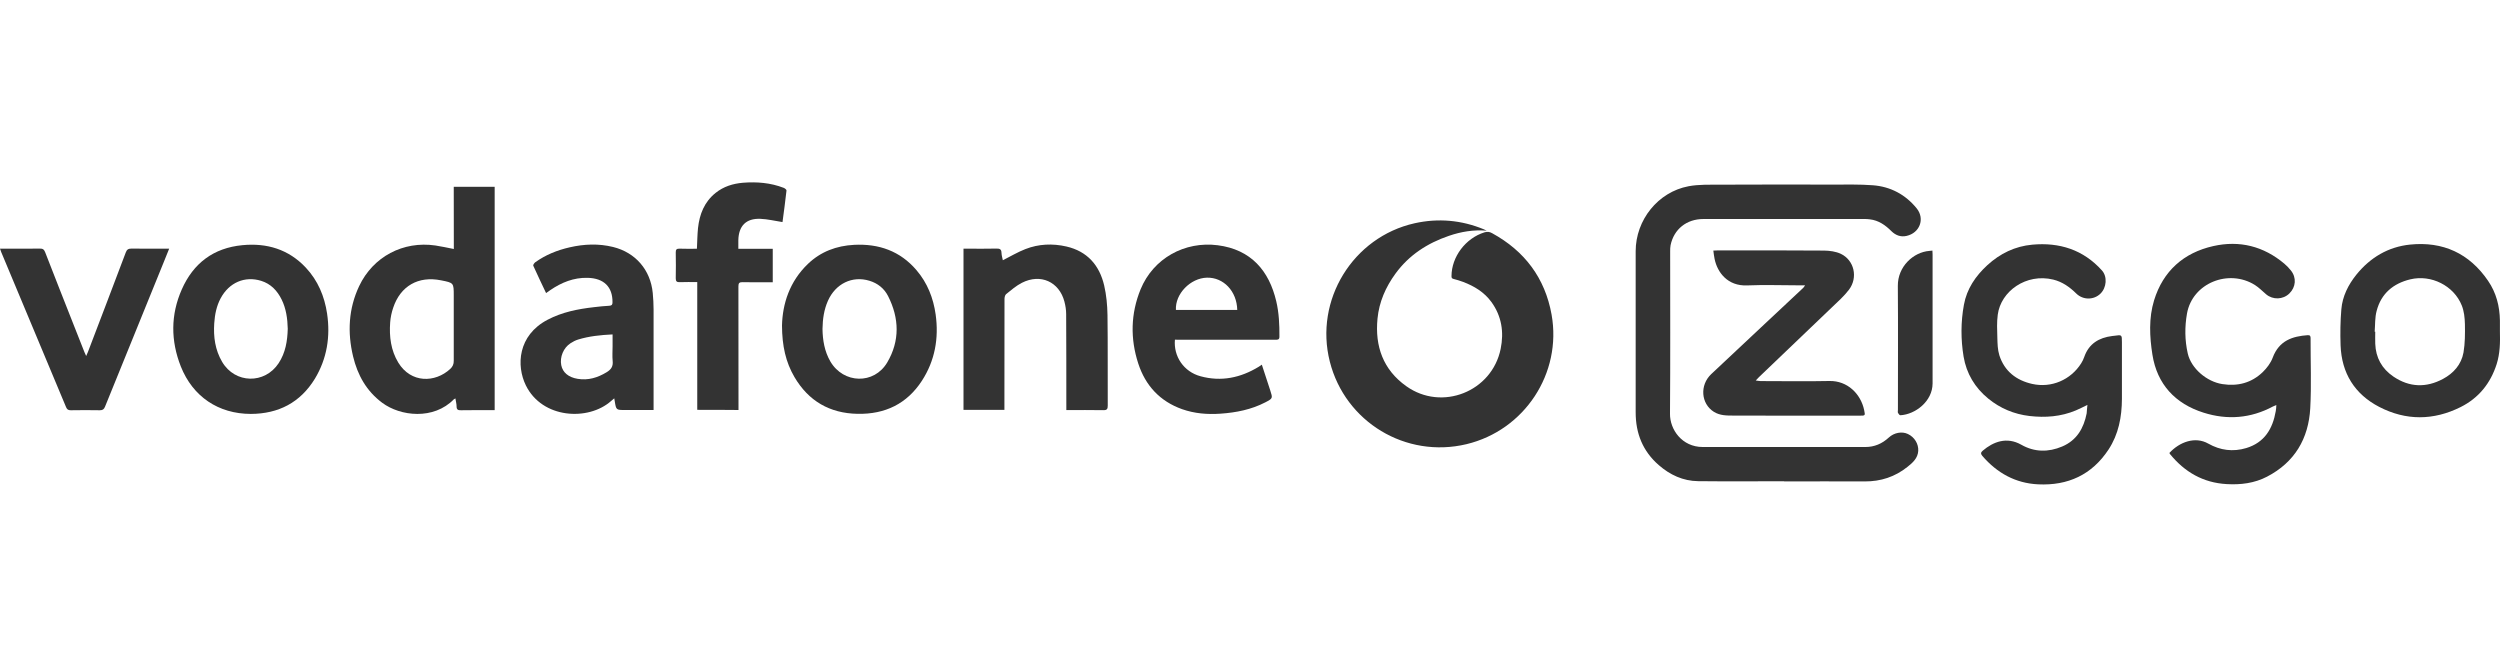
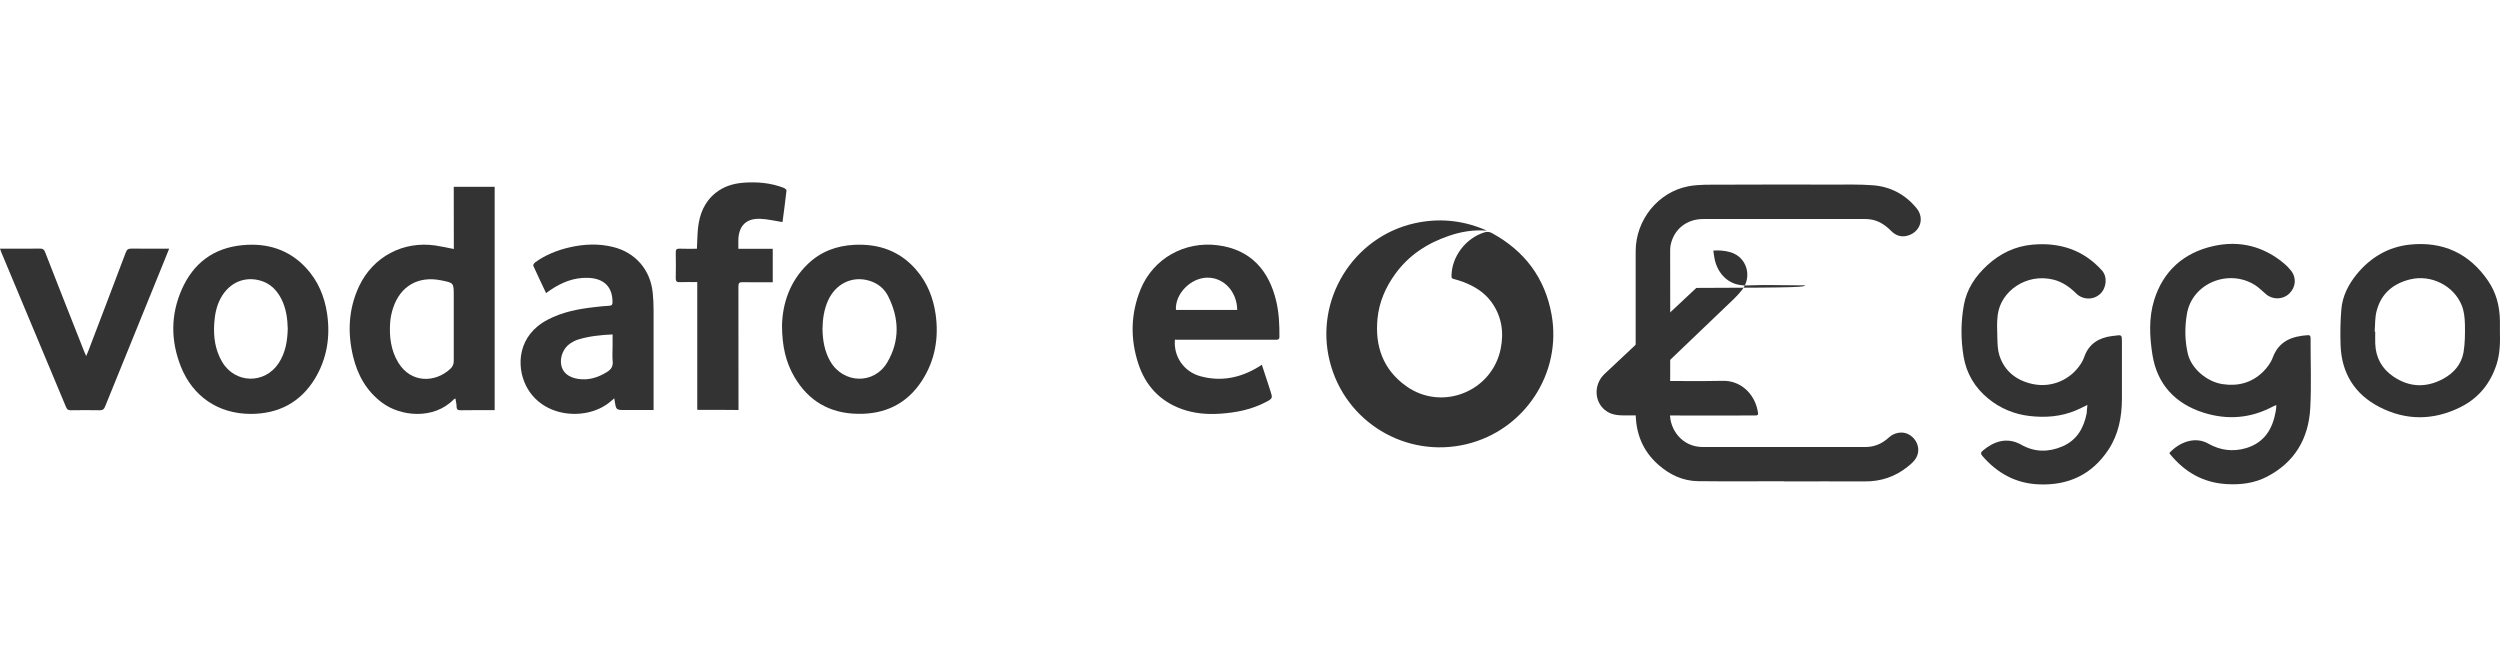
<svg xmlns="http://www.w3.org/2000/svg" version="1.1" x="0px" y="0px" viewBox="0 0 300 80" style="enable-background:new 0 0 300 80;" xml:space="preserve">
  <g id="Layer_1">
    <g>
      <path style="fill:#333333;" d="M178.4,27.68c-1.58-0.13-3.07,0.12-4.53,0.62c-2.58,0.88-4.78,2.3-6.41,4.53    c-1.18,1.62-1.97,3.41-2.16,5.41c-0.32,3.31,0.67,6.12,3.45,8.1c4.27,3.05,10.29,0.66,11.33-4.48c0.41-2.01,0.12-3.92-1.11-5.62    c-0.86-1.18-2.05-1.9-3.39-2.41c-0.38-0.14-0.77-0.26-1.16-0.36c-0.19-0.05-0.24-0.13-0.24-0.32c0-2.33,1.69-4.57,3.96-5.27    c0.34-0.1,0.61-0.07,0.91,0.1c3.91,2.14,6.35,5.38,7.14,9.77c1.26,7.05-3.25,13.88-10.21,15.55c-7.27,1.74-14.56-2.65-16.4-9.9    c-1.88-7.38,2.76-14.95,10.18-16.61c2.84-0.63,5.62-0.38,8.31,0.73C178.18,27.57,178.28,27.62,178.4,27.68z" />
      <path style="fill:#333333;" d="M54.45,22.42c1.67,0,3.28,0,4.91,0c0,8.92,0,17.83,0,26.8c-0.22,0-0.44,0-0.66,0    c-1.13,0-2.25-0.01-3.38,0.01c-0.34,0.01-0.53-0.06-0.53-0.45c0-0.31-0.09-0.62-0.14-0.97c-0.09,0.05-0.15,0.07-0.18,0.1    c-2.43,2.5-6.41,2.06-8.61,0.42c-1.89-1.41-2.95-3.32-3.49-5.56c-0.69-2.89-0.55-5.73,0.73-8.44c1.67-3.53,5.28-5.44,9.16-4.87    c0.72,0.11,1.44,0.27,2.2,0.42C54.45,27.4,54.45,24.94,54.45,22.42z M54.45,38.94c0-1.16,0-2.31,0-3.47c0-1.53,0-1.53-1.52-1.83    c-2.72-0.55-4.88,0.67-5.75,3.3c-0.19,0.56-0.32,1.17-0.36,1.76c-0.12,1.69,0.08,3.34,0.98,4.82c1.52,2.48,4.41,2.43,6.23,0.75    c0.29-0.27,0.43-0.57,0.42-0.99C54.44,41.82,54.45,40.38,54.45,38.94z" />
      <path style="fill:#333333;" d="M140.99,40.76c-0.18,2.02,1.07,3.85,3.07,4.39c2.48,0.68,4.81,0.19,6.99-1.14    c0.11-0.07,0.22-0.15,0.37-0.25c0.35,1.05,0.68,2.07,1.01,3.09c0.31,0.95,0.31,0.96-0.59,1.43c-1.68,0.87-3.5,1.23-5.37,1.36    c-1.57,0.11-3.12-0.01-4.62-0.54c-2.67-0.95-4.4-2.84-5.26-5.48c-0.97-2.98-0.91-5.98,0.28-8.9c1.53-3.73,5.31-5.8,9.26-5.29    c4.01,0.52,6.16,3.07,7.02,6.72c0.33,1.4,0.39,2.82,0.38,4.25c0,0.36-0.19,0.37-0.45,0.37c-2.16,0-4.33,0-6.49,0    c-1.7,0-3.39,0-5.09,0C141.34,40.76,141.16,40.76,140.99,40.76z M141.11,37.19c2.48,0,4.92,0,7.36,0    c-0.05-2.26-1.66-3.92-3.64-3.87C142.86,33.37,141,35.26,141.11,37.19z" />
      <path style="fill:#333333;" d="M30.09,49.67c-3.88-0.01-6.95-2.07-8.39-5.69c-1.22-3.09-1.23-6.2,0.11-9.24    c1.39-3.16,3.82-4.99,7.28-5.32c2.93-0.28,5.54,0.49,7.61,2.7c1.45,1.55,2.24,3.43,2.55,5.51c0.41,2.76-0.01,5.4-1.46,7.81    C36.04,48.3,33.43,49.66,30.09,49.67z M34.53,39.45c-0.03-1.21-0.19-2.4-0.73-3.5c-0.52-1.06-1.3-1.89-2.46-2.25    c-1.97-0.61-3.85,0.21-4.86,2.09c-0.5,0.93-0.7,1.95-0.77,2.99c-0.11,1.63,0.1,3.21,0.95,4.65c1.55,2.62,5.11,2.69,6.78,0.15    C34.27,42.31,34.49,40.91,34.53,39.45z" />
      <path style="fill:#333333;" d="M78.43,49.2c-1.19,0-2.31,0-3.43,0c-1.06,0-1.06,0-1.23-1.05c-0.01-0.09-0.03-0.17-0.06-0.35    c-0.16,0.13-0.28,0.23-0.39,0.33c-2.72,2.41-8.25,2.13-10.22-1.89c-1.15-2.35-0.98-5.99,2.61-7.87c1.75-0.92,3.64-1.29,5.57-1.51    c0.61-0.07,1.22-0.14,1.84-0.17c0.29-0.02,0.38-0.12,0.38-0.41c0.02-1.85-1.03-2.9-3-2.94c-1.65-0.04-3.11,0.55-4.46,1.47    c-0.16,0.11-0.31,0.22-0.51,0.36c-0.53-1.12-1.05-2.2-1.54-3.29c-0.04-0.08,0.12-0.31,0.23-0.4c1.25-0.9,2.65-1.46,4.14-1.8    c1.74-0.4,3.48-0.47,5.22-0.04c2.69,0.67,4.48,2.75,4.75,5.52c0.06,0.66,0.1,1.32,0.1,1.98c0.01,3.83,0,7.66,0,11.49    C78.43,48.8,78.43,48.96,78.43,49.2z M73.51,40.13c-1.45,0.07-2.81,0.21-4.12,0.61c-0.33,0.1-0.64,0.26-0.93,0.45    c-0.85,0.55-1.3,1.66-1.11,2.63c0.17,0.87,0.86,1.46,1.97,1.64c1.26,0.21,2.4-0.14,3.47-0.79c0.53-0.32,0.8-0.69,0.73-1.34    c-0.06-0.59-0.01-1.2-0.01-1.8C73.51,41.08,73.51,40.64,73.51,40.13z" />
      <path style="fill:#333333;" d="M93.84,39.06c0.06-2.59,0.9-5.28,3.12-7.4c1.54-1.47,3.42-2.17,5.54-2.28    c2.96-0.15,5.51,0.74,7.47,3.03c1.32,1.54,2.03,3.35,2.31,5.34c0.39,2.83-0.08,5.52-1.65,7.94c-1.8,2.77-4.42,4.03-7.71,3.97    c-3.36-0.06-5.9-1.54-7.59-4.42C94.29,43.46,93.85,41.51,93.84,39.06z M98.7,39.47c0.02,1.35,0.24,2.69,0.94,3.9    c1.57,2.69,5.25,2.8,6.83,0.12c1.52-2.58,1.45-5.3,0.1-7.96c-0.46-0.91-1.24-1.54-2.24-1.84c-2.05-0.63-4.07,0.35-4.98,2.41    C98.88,37.16,98.72,38.28,98.7,39.47z" />
-       <path style="fill:#333333;" d="M120.34,31.23c0.92-0.46,1.78-0.98,2.71-1.34c1.59-0.62,3.25-0.69,4.92-0.31    c2.51,0.58,3.96,2.25,4.53,4.67c0.27,1.16,0.38,2.37,0.4,3.57c0.05,3.62,0.01,7.24,0.03,10.86c0,0.39-0.09,0.55-0.52,0.54    c-1.46-0.03-2.91-0.01-4.45-0.01c0-0.21,0-0.38,0-0.56c0-3.65,0-7.3-0.02-10.95c0-0.5-0.08-1.02-0.21-1.51    c-0.63-2.38-2.86-3.39-5.09-2.26c-0.69,0.35-1.29,0.87-1.9,1.36c-0.14,0.11-0.2,0.39-0.2,0.6c-0.01,4.22-0.01,8.44-0.01,12.67    c0,0.19,0,0.39,0,0.62c-1.65,0-3.27,0-4.91,0c0-6.43,0-12.85,0-19.34c0.16,0,0.32,0,0.47,0c1.16,0,2.31,0.02,3.47-0.01    c0.4-0.01,0.61,0.06,0.62,0.52C120.19,30.67,120.3,30.99,120.34,31.23z" />
      <path style="fill:#333333;" d="M83.67,49.18c0-5.1,0-10.19,0-15.33c-0.74,0-1.42-0.02-2.11,0.01c-0.35,0.01-0.47-0.1-0.47-0.46    c0.02-1.04,0.02-2.07,0-3.11c-0.01-0.36,0.12-0.46,0.47-0.45c0.69,0.03,1.37,0.01,2.07,0.01c0.04-0.86,0.05-1.67,0.13-2.47    c0.18-1.67,0.76-3.15,2.11-4.23c0.96-0.77,2.09-1.12,3.29-1.22c1.66-0.13,3.3,0,4.88,0.61c0.14,0.05,0.35,0.22,0.34,0.32    c-0.14,1.29-0.32,2.58-0.48,3.79c-0.92-0.14-1.79-0.36-2.66-0.39c-1.71-0.07-2.61,0.85-2.64,2.58c0,0.33,0,0.65,0,1.02    c1.4,0,2.74,0,4.13,0c0,1.34,0,2.64,0,4.01c-0.17,0-0.34,0-0.51,0c-1.04,0-2.07,0.02-3.11-0.01c-0.41-0.01-0.5,0.13-0.5,0.51    c0.01,4.72,0.01,9.44,0.01,14.16c0,0.21,0,0.42,0,0.67C86.97,49.18,85.35,49.18,83.67,49.18z" />
      <path style="fill:#333333;" d="M0,29.84c0.41,0,0.76,0,1.12,0c1.22,0,2.43,0.01,3.65-0.01c0.36-0.01,0.52,0.1,0.65,0.44    c1.14,2.95,2.31,5.89,3.47,8.84c0.41,1.05,0.82,2.09,1.24,3.14c0.05,0.13,0.11,0.26,0.21,0.47c0.09-0.21,0.16-0.34,0.21-0.48    c1.52-3.98,3.04-7.96,4.54-11.94c0.13-0.35,0.3-0.47,0.68-0.47c1.48,0.02,2.97,0.01,4.53,0.01c-0.22,0.55-0.41,1.05-0.62,1.54    C17.32,37.19,14.95,43,12.6,48.81c-0.13,0.32-0.29,0.42-0.63,0.42c-1.16-0.02-2.31-0.02-3.47,0c-0.3,0-0.45-0.08-0.57-0.37    c-2.59-6.2-5.18-12.4-7.78-18.6C0.1,30.14,0.06,30.01,0,29.84z" />
      <g>
        <path style="fill:#333333;" d="M214.1,57.75c-3.44,0-6.88,0.03-10.32-0.01c-1.81-0.02-3.38-0.75-4.73-1.93     c-1.92-1.67-2.77-3.8-2.77-6.33c0.01-6.44,0-12.89,0-19.33c0-3.75,2.68-7.11,6.34-7.8c1.22-0.23,2.51-0.18,3.76-0.19     c4.52-0.02,9.04-0.02,13.55-0.01c1.6,0,3.22-0.04,4.81,0.08c2.13,0.16,3.92,1.12,5.26,2.77c1.02,1.26,0.37,2.96-1.22,3.31     c-0.7,0.16-1.31-0.08-1.81-0.57c-0.73-0.73-1.54-1.3-2.59-1.42c-0.18-0.02-0.36-0.04-0.54-0.04c-6.48,0-12.95,0-19.43,0     c-2.02,0-3.54,1.22-3.94,3.14c-0.05,0.25-0.05,0.51-0.05,0.76c0,6.49,0.03,12.98-0.02,19.47c-0.02,1.89,1.44,3.99,3.93,3.99     c6.51,0.01,13.01,0,19.52,0c1.08,0,2.01-0.4,2.81-1.14c0.64-0.59,1.58-0.76,2.29-0.42c0.79,0.37,1.29,1.19,1.24,2.03     c-0.06,0.88-0.66,1.41-1.29,1.91c-1.5,1.2-3.21,1.76-5.13,1.75c-3.23-0.02-6.46,0-9.69,0C214.1,57.76,214.1,57.76,214.1,57.75z" />
        <path style="fill:#333333;" d="M250.49,48.59c-0.54,0.26-0.96,0.48-1.39,0.66c-1.79,0.75-3.65,0.89-5.56,0.67     c-1.85-0.22-3.5-0.91-4.94-2.08c-1.61-1.31-2.63-3.02-2.97-5.05c-0.34-2.06-0.34-4.15,0.04-6.22c0.35-1.92,1.4-3.45,2.81-4.75     c1.53-1.4,3.32-2.27,5.39-2.46c3.26-0.3,6.12,0.6,8.36,3.09c0.67,0.74,0.57,2.06-0.18,2.79c-0.79,0.77-2.08,0.78-2.89-0.01     c-0.79-0.78-1.67-1.41-2.77-1.68c-3.24-0.79-6.29,1.39-6.66,4.21c-0.12,0.9-0.08,1.83-0.05,2.74c0.02,0.71,0.03,1.46,0.24,2.13     c0.61,1.91,2.03,3.01,3.94,3.44c2.31,0.52,4.63-0.49,5.88-2.47c0.15-0.24,0.28-0.5,0.37-0.77c0.56-1.6,1.77-2.31,3.36-2.51     c0.09-0.01,0.18-0.02,0.27-0.03c0.88-0.13,0.89-0.12,0.89,0.75c0,2.28,0.01,4.55,0,6.83c-0.01,2.16-0.4,4.24-1.61,6.08     c-2,3.03-4.87,4.34-8.44,4.17c-2.73-0.13-4.93-1.36-6.7-3.41c-0.22-0.26-0.19-0.43,0.05-0.63c1.25-1.06,2.86-1.71,4.63-0.71     c1.58,0.9,3.25,0.91,4.9,0.21c1.75-0.74,2.59-2.19,2.94-3.98C250.43,49.3,250.44,49,250.49,48.59z" />
        <path style="fill:#333333;" d="M273.16,48.6c-0.2,0.09-0.31,0.13-0.41,0.18c-2.67,1.43-5.48,1.64-8.32,0.74     c-3.4-1.07-5.58-3.41-6.14-6.96c-0.34-2.15-0.45-4.4,0.2-6.52c1.08-3.52,3.55-5.71,7.1-6.51c3.15-0.71,6.04,0.01,8.54,2.12     c0.28,0.24,0.55,0.52,0.78,0.81c0.69,0.86,0.6,1.99-0.19,2.76c-0.76,0.74-1.97,0.78-2.78,0.1c-0.45-0.38-0.86-0.81-1.35-1.12     c-3.14-1.97-7.5-0.24-8.15,3.42c-0.28,1.58-0.27,3.21,0.09,4.79c0.41,1.81,2.28,3.39,4.15,3.68c1.85,0.29,3.5-0.14,4.85-1.44     c0.49-0.48,0.95-1.08,1.19-1.72c0.77-2.08,2.4-2.58,4.2-2.71c0.29-0.02,0.36,0.12,0.35,0.38c-0.01,2.79,0.11,5.6-0.04,8.38     c-0.2,3.65-1.87,6.5-5.19,8.22c-1.51,0.79-3.17,0.99-4.85,0.89c-2.81-0.16-5.02-1.44-6.78-3.59c-0.04-0.04-0.06-0.1-0.08-0.15     c1.22-1.32,3.09-2.01,4.66-1.12c1.45,0.82,2.97,1.01,4.55,0.54c2.19-0.66,3.18-2.3,3.55-4.43     C273.14,49.14,273.14,48.91,273.16,48.6z" />
        <path style="fill:#333333;" d="M299.99,39.77c0.04,1.32,0.01,2.65-0.39,3.92c-0.74,2.31-2.15,4.07-4.33,5.16     c-3.25,1.62-6.55,1.64-9.76-0.02c-2.95-1.53-4.52-4.05-4.64-7.39c-0.05-1.44-0.03-2.88,0.09-4.31c0.13-1.58,0.83-2.96,1.82-4.19     c1.67-2.05,3.81-3.32,6.43-3.59c3.94-0.4,7.11,1.05,9.36,4.35c0.98,1.43,1.39,3.04,1.42,4.76     C299.99,38.9,299.99,39.34,299.99,39.77z M284.96,39.8c0.02,0,0.04,0,0.07,0.01c0,0.48-0.02,0.96,0,1.44     c0.06,1.68,0.8,3,2.18,3.94c1.92,1.3,3.93,1.36,5.95,0.28c1.27-0.68,2.2-1.73,2.46-3.17c0.19-1.11,0.19-2.27,0.17-3.41     c-0.02-0.75-0.1-1.55-0.38-2.24c-0.95-2.37-3.67-3.73-6.17-3.13c-2.04,0.49-3.5,1.7-4.04,3.78     C284.98,38.1,285.03,38.96,284.96,39.8z" />
-         <path style="fill:#333333;" d="M216.61,34.24c-0.33,0-0.53,0-0.73,0c-2.07,0-4.15-0.08-6.22,0.01c-2.34,0.1-3.58-1.56-3.91-3.18     c-0.07-0.32-0.1-0.64-0.15-1c0.21-0.01,0.35-0.02,0.5-0.02c4.27,0,8.54-0.02,12.8,0.02c0.67,0.01,1.4,0.11,2,0.39     c1.61,0.77,2.08,2.84,0.98,4.3c-0.59,0.78-1.35,1.45-2.06,2.13c-2.91,2.8-5.83,5.58-8.75,8.37c-0.11,0.1-0.2,0.21-0.38,0.4     c0.26,0.03,0.42,0.07,0.58,0.07c2.75,0,5.5,0.05,8.25-0.01c2.18-0.05,3.78,1.56,4.18,3.5c0.14,0.66,0.13,0.66-0.53,0.66     c-5.04,0-10.08,0.01-15.12-0.01c-0.82,0-1.66,0.01-2.4-0.46c-1.54-0.98-1.7-3.2-0.3-4.52c1.99-1.87,3.98-3.74,5.98-5.61     c1.68-1.57,3.35-3.14,5.03-4.71C216.43,34.52,216.47,34.44,216.61,34.24z" />
-         <path style="fill:#333333;" d="M231.89,30.07c0.01,0.2,0.02,0.34,0.02,0.49c0,5.15,0.01,10.31,0,15.46     c-0.01,2.14-2.07,3.71-3.86,3.81c-0.09,0.01-0.23-0.16-0.29-0.28c-0.05-0.1-0.01-0.24-0.01-0.36c0-4.96,0.03-9.92-0.01-14.88     c-0.02-2.34,1.88-4.05,3.77-4.2C231.61,30.11,231.71,30.09,231.89,30.07z" />
+         <path style="fill:#333333;" d="M216.61,34.24c-0.33,0-0.53,0-0.73,0c-2.07,0-4.15-0.08-6.22,0.01c-2.34,0.1-3.58-1.56-3.91-3.18     c-0.07-0.32-0.1-0.64-0.15-1c0.21-0.01,0.35-0.02,0.5-0.02c0.67,0.01,1.4,0.11,2,0.39     c1.61,0.77,2.08,2.84,0.98,4.3c-0.59,0.78-1.35,1.45-2.06,2.13c-2.91,2.8-5.83,5.58-8.75,8.37c-0.11,0.1-0.2,0.21-0.38,0.4     c0.26,0.03,0.42,0.07,0.58,0.07c2.75,0,5.5,0.05,8.25-0.01c2.18-0.05,3.78,1.56,4.18,3.5c0.14,0.66,0.13,0.66-0.53,0.66     c-5.04,0-10.08,0.01-15.12-0.01c-0.82,0-1.66,0.01-2.4-0.46c-1.54-0.98-1.7-3.2-0.3-4.52c1.99-1.87,3.98-3.74,5.98-5.61     c1.68-1.57,3.35-3.14,5.03-4.71C216.43,34.52,216.47,34.44,216.61,34.24z" />
      </g>
    </g>
  </g>
  <g id="red_text">
</g>
</svg>